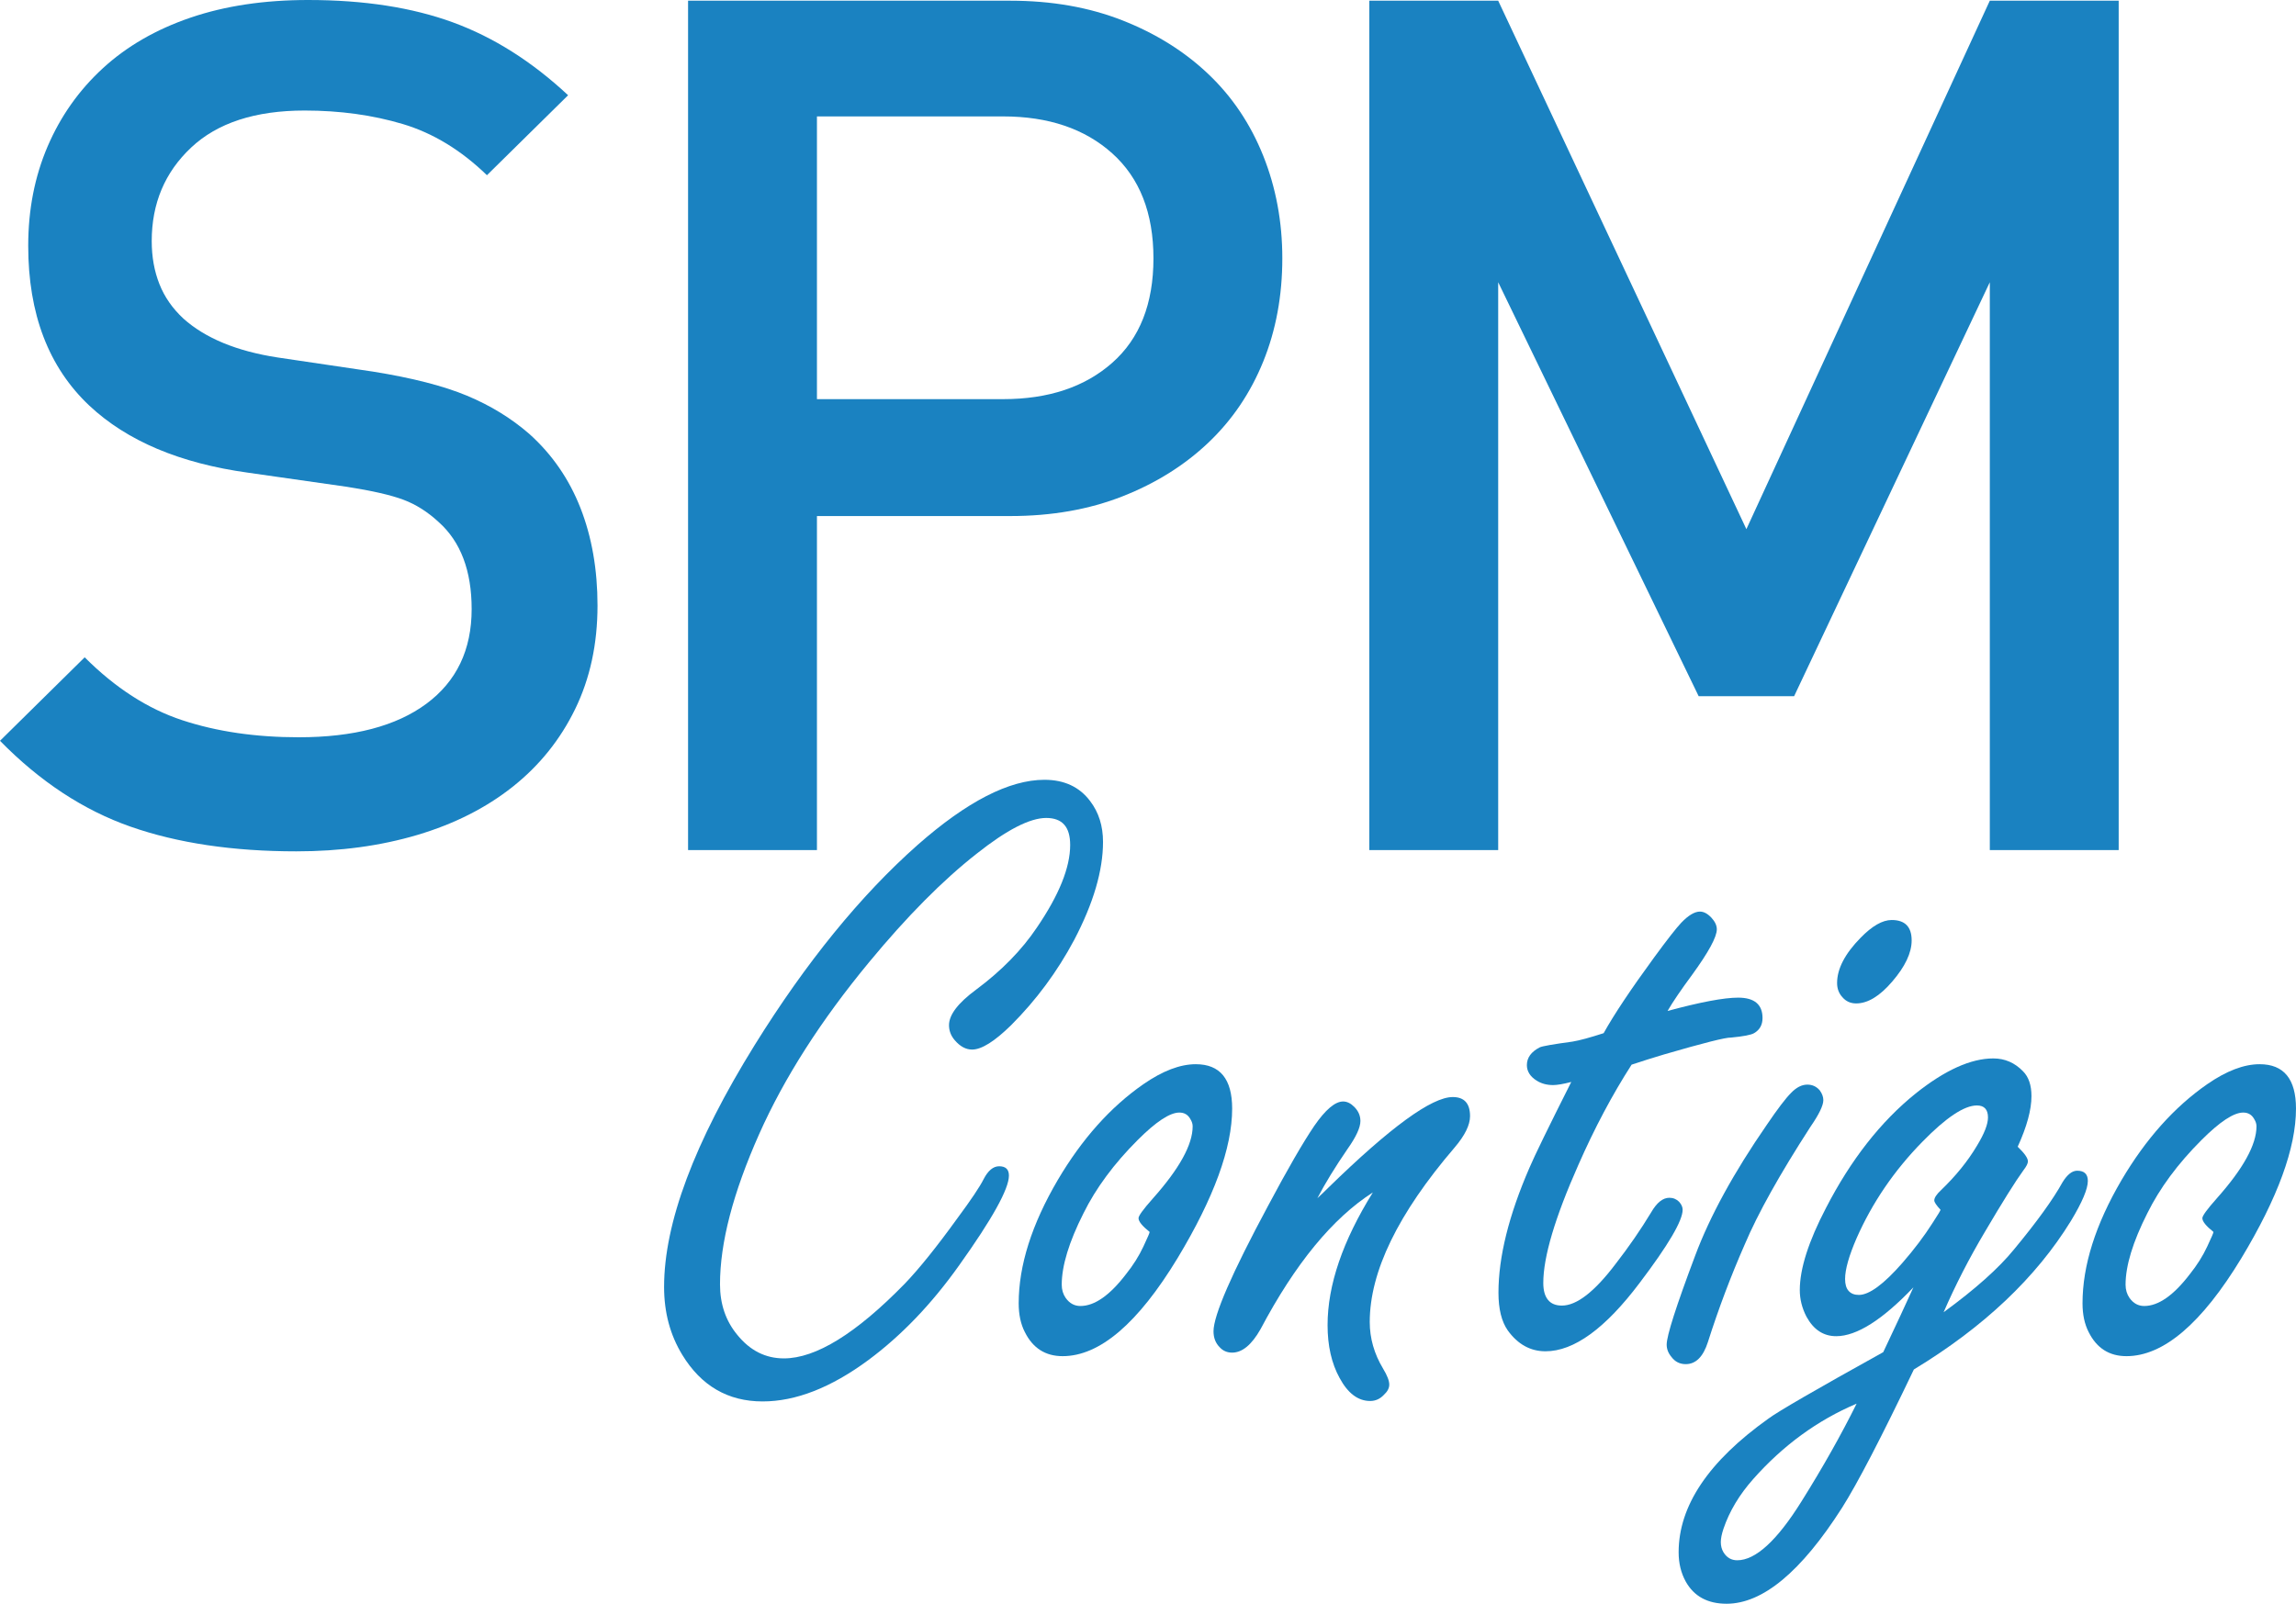
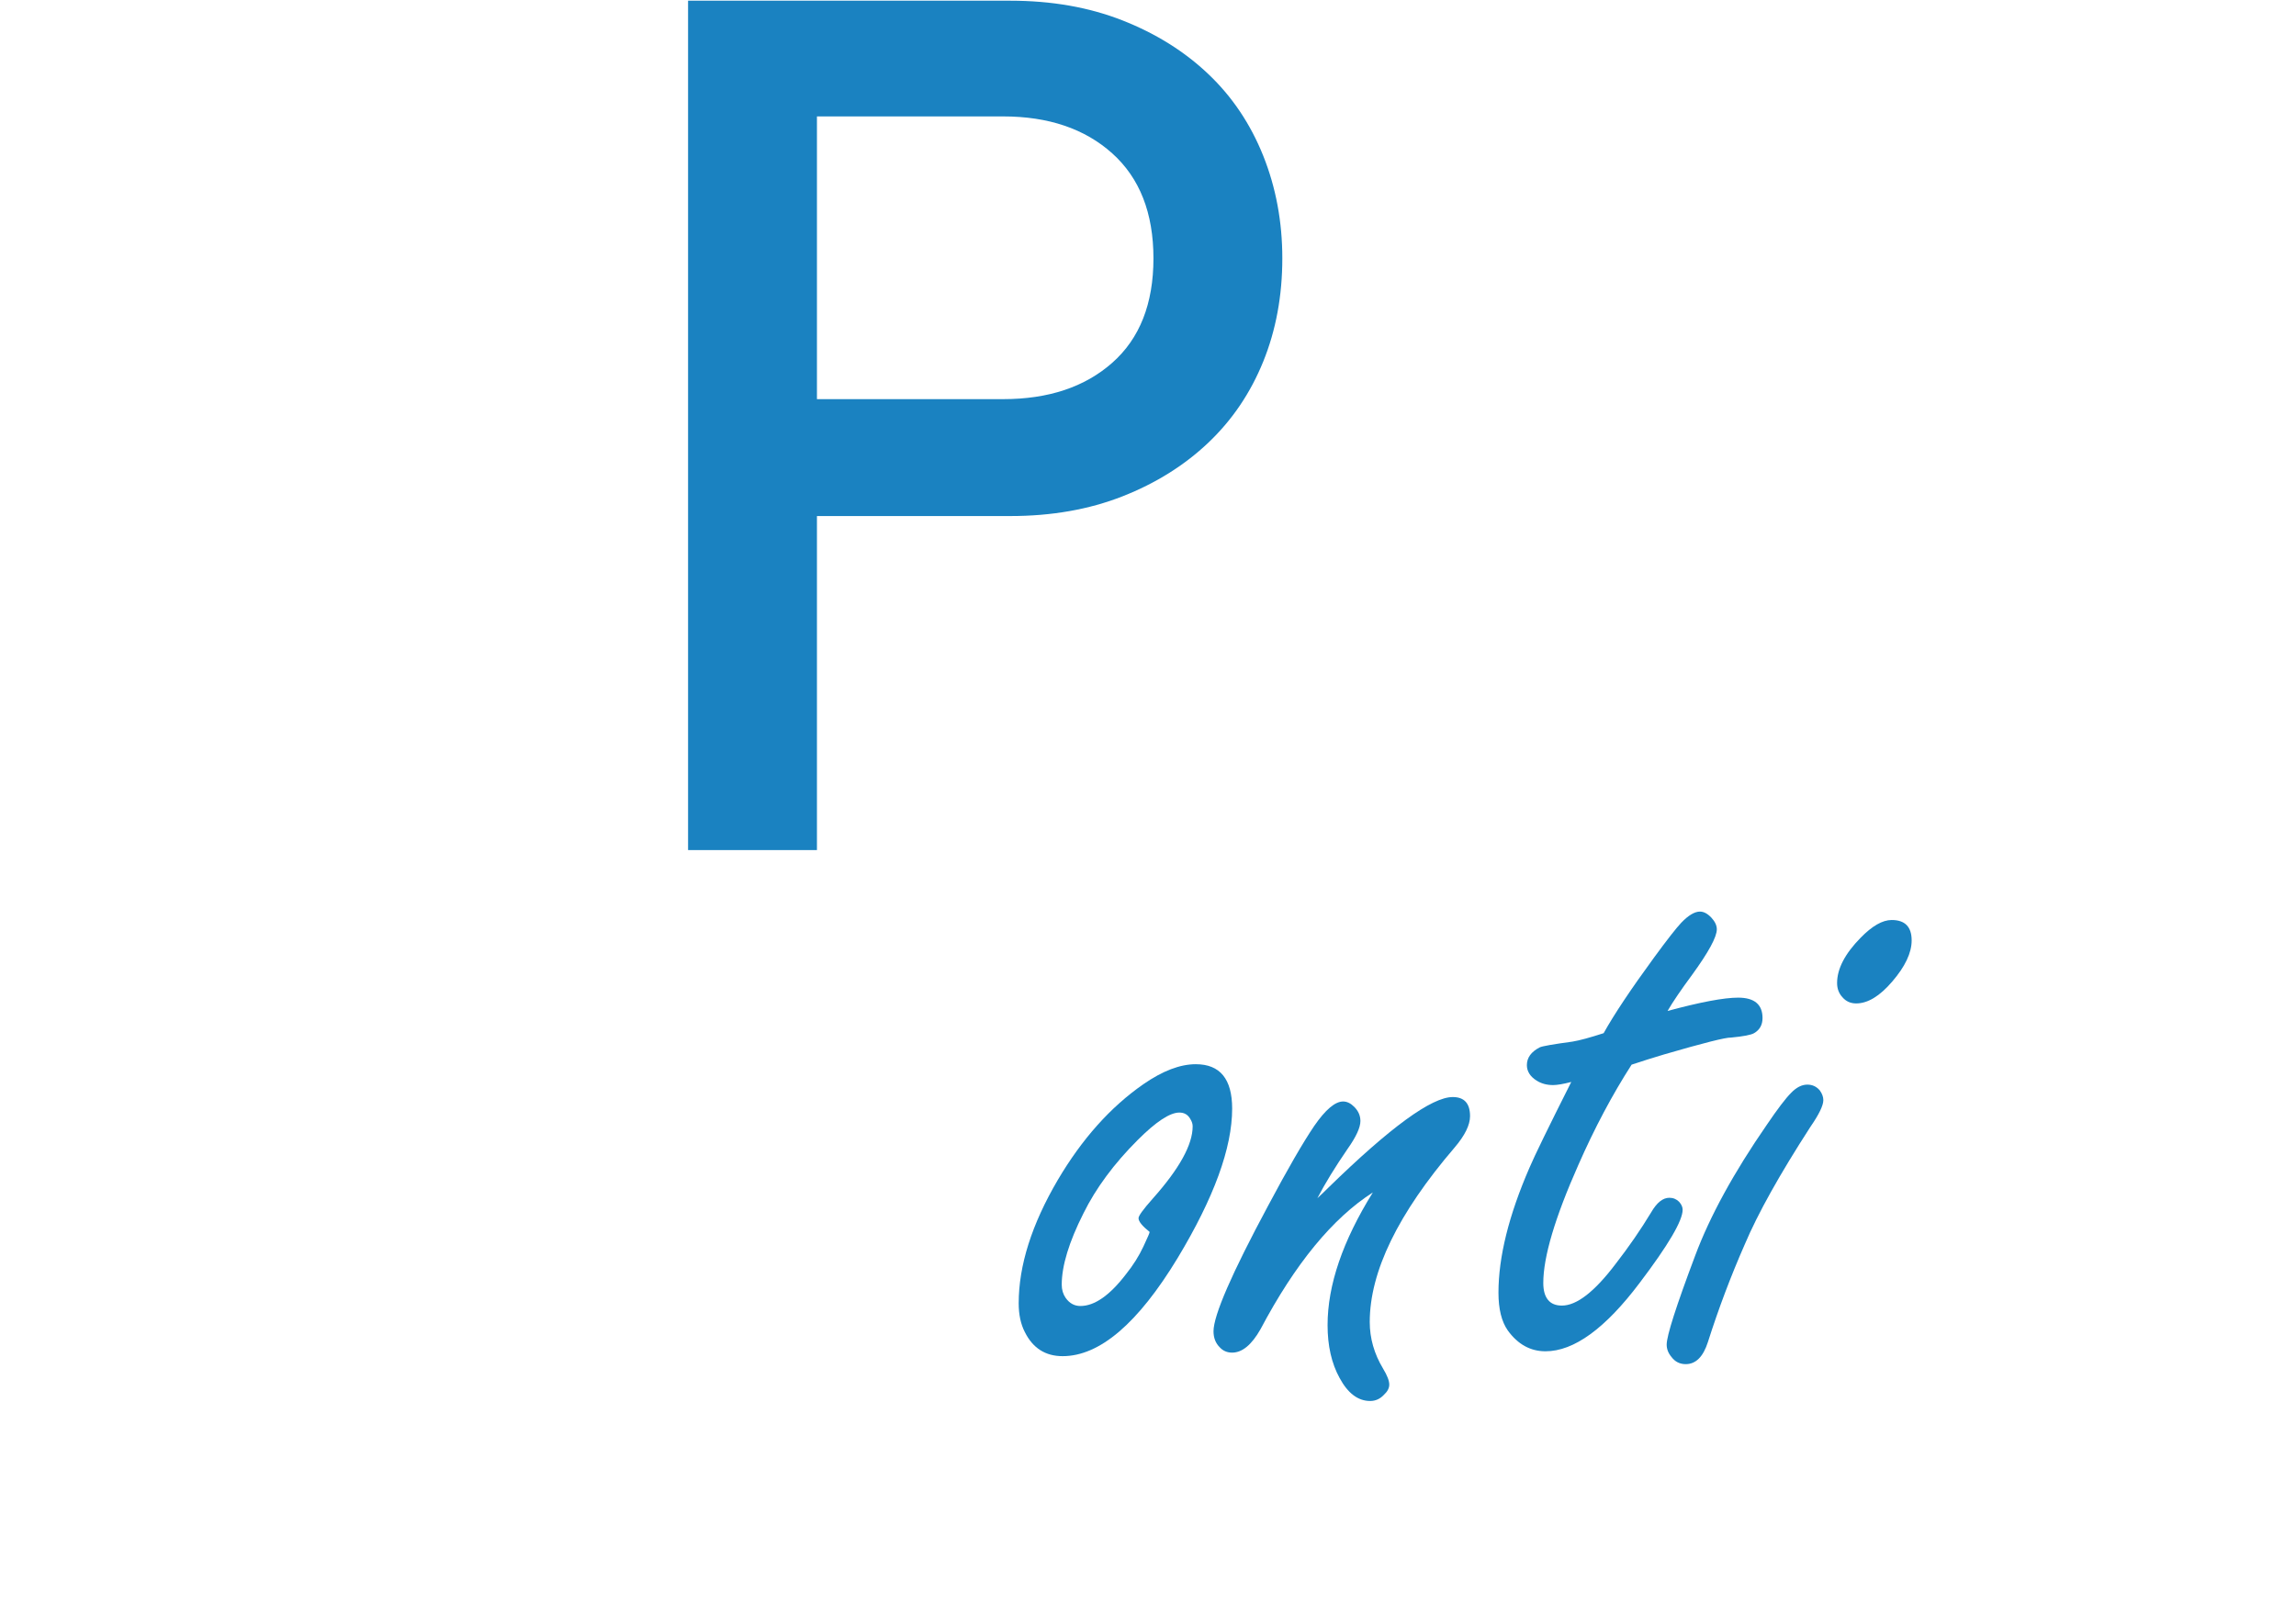
<svg xmlns="http://www.w3.org/2000/svg" version="1.1" id="Capa_1" x="0px" y="0px" width="246.349px" height="172.121px" viewBox="0 0 246.349 172.121" enable-background="new 0 0 246.349 172.121" xml:space="preserve">
-   <path fill="#1A82C1" d="M61.712,76.099c-1.599,3.281-3.83,6.058-6.689,8.329c-2.861,2.272-6.268,3.997-10.222,5.175  c-3.956,1.178-8.288,1.767-12.998,1.767c-6.816,0-12.747-0.883-17.795-2.65C8.96,86.952,4.291,83.882,0,79.506l9.086-8.96  c3.281,3.282,6.771,5.533,10.475,6.752c3.701,1.22,7.866,1.83,12.493,1.83c5.888,0,10.454-1.199,13.693-3.597  c3.238-2.398,4.859-5.784,4.859-10.159c0-4.121-1.179-7.235-3.534-9.339c-1.179-1.092-2.441-1.894-3.786-2.398  c-1.346-0.505-3.366-0.966-6.057-1.388l-10.601-1.514c-7.32-1.01-12.998-3.408-17.037-7.194c-4.376-4.121-6.563-9.844-6.563-17.163  c0-3.869,0.694-7.424,2.082-10.664c1.389-3.238,3.365-6.036,5.932-8.393c2.566-2.354,5.699-4.164,9.402-5.426  C24.145,0.631,28.352,0,33.064,0c5.973,0,11.148,0.8,15.523,2.398c4.373,1.599,8.496,4.208,12.368,7.824l-8.708,8.582  c-2.777-2.691-5.786-4.521-9.024-5.49c-3.239-0.966-6.751-1.451-10.537-1.451c-5.301,0-9.361,1.325-12.179,3.975  c-2.82,2.65-4.228,5.995-4.228,10.033c0,1.684,0.273,3.218,0.821,4.606c0.546,1.389,1.408,2.631,2.587,3.723  c2.355,2.104,5.721,3.493,10.096,4.165l10.222,1.515c4.207,0.674,7.573,1.535,10.096,2.586c2.524,1.053,4.753,2.42,6.689,4.103  c2.439,2.188,4.269,4.839,5.49,7.951c1.218,3.113,1.83,6.606,1.83,10.474C64.11,69.117,63.309,72.818,61.712,76.099" />
  <path fill="#1A82C1" d="M135.538,38.805c-1.367,3.372-3.329,6.273-5.891,8.706c-2.56,2.432-5.633,4.353-9.216,5.761  c-3.586,1.409-7.598,2.113-12.036,2.113H87.654v35.849H73.827V0.075h34.568c4.438,0,8.45,0.704,12.036,2.113  c3.583,1.408,6.657,3.328,9.216,5.761c2.562,2.432,4.523,5.357,5.891,8.77c1.365,3.415,2.048,7.086,2.048,11.011  C137.586,31.743,136.903,35.434,135.538,38.805 M119.342,16.463c-2.945-2.645-6.849-3.969-11.715-3.969H87.654v30.344h19.973  c4.866,0,8.77-1.301,11.715-3.905c2.944-2.603,4.417-6.338,4.417-11.203C123.759,22.865,122.286,19.11,119.342,16.463" />
-   <polygon fill="#1A82C1" points="213.497,91.233 213.497,30.291 192.5,74.718 182.257,74.718 160.748,30.291 160.748,91.233   146.92,91.233 146.92,0.074 160.748,0.074 187.378,56.792 213.497,0.074 227.324,0.074 227.324,91.233 " />
-   <path fill="#1A82C1" d="M112.062,83.691c2.126,0,3.762,0.763,4.905,2.286c0.921,1.207,1.381,2.666,1.381,4.381  c0,3.079-1.032,6.588-3.095,10.524c-1.81,3.397-4.065,6.445-6.762,9.142c-1.779,1.747-3.175,2.62-4.191,2.62  c-0.667,0-1.286-0.334-1.857-1c-0.413-0.476-0.619-1.016-0.619-1.62c0-1.11,0.968-2.38,2.905-3.809  c2.73-2.03,4.904-4.254,6.523-6.667c2.381-3.492,3.572-6.444,3.572-8.857c0-0.982-0.214-1.714-0.643-2.189  c-0.428-0.478-1.071-0.715-1.929-0.715c-1.746,0-4.222,1.27-7.428,3.81c-3.651,2.857-7.508,6.746-11.572,11.667  c-5.174,6.255-9.112,12.412-11.809,18.476c-2.794,6.287-4.191,11.651-4.191,16.097c0,2.127,0.619,3.936,1.857,5.428  c1.365,1.685,3.031,2.524,5,2.524c3.429,0,7.746-2.667,12.953-8c1.555-1.619,3.444-3.969,5.667-7.049  c1.459-1.968,2.396-3.363,2.809-4.189c0.476-0.921,1.031-1.381,1.667-1.381c0.698,0,1.047,0.333,1.047,1  c0,1.428-1.778,4.636-5.333,9.619c-2.952,4.16-6.207,7.555-9.762,10.189c-4,2.953-7.779,4.43-11.333,4.43  c-3.715,0-6.589-1.668-8.62-5c-1.301-2.127-1.952-4.555-1.952-7.286c0-6.857,3.238-15.507,9.714-25.952  c5.524-8.889,11.35-16.048,17.477-21.478C103.744,86.024,108.284,83.691,112.062,83.691" />
  <path fill="#1A82C1" d="M128.3,114.216c2.603,0,3.904,1.588,3.904,4.763c0,4.222-1.951,9.57-5.856,16.048  c-4.255,7.017-8.365,10.522-12.333,10.522c-1.841,0-3.191-0.856-4.048-2.57c-0.445-0.857-0.667-1.889-0.667-3.095  c0-4.064,1.398-8.478,4.191-13.239c2.602-4.411,5.666-7.841,9.19-10.285C124.745,114.931,126.616,114.216,128.3,114.216   M123.348,132.216c-0.794-0.635-1.19-1.126-1.19-1.476c0-0.254,0.507-0.953,1.523-2.096c2.857-3.206,4.285-5.792,4.285-7.761  c0-0.255-0.078-0.508-0.237-0.763c-0.255-0.477-0.651-0.715-1.19-0.715c-1.017,0-2.508,0.983-4.477,2.953  c-2.54,2.541-4.476,5.16-5.809,7.856c-1.556,3.079-2.334,5.637-2.334,7.668c0,0.54,0.143,1.017,0.429,1.428  c0.412,0.572,0.936,0.856,1.571,0.856c1.524,0,3.159-1.142,4.905-3.428c0.762-0.953,1.381-1.935,1.857-2.953  C123.158,132.771,123.378,132.248,123.348,132.216" />
  <path fill="#1A82C1" d="M141.348,128.597c0.412-0.381,0.81-0.762,1.19-1.143c6.636-6.477,11.078-9.714,13.334-9.714  c1.238,0,1.856,0.684,1.856,2.047c0,0.953-0.555,2.08-1.666,3.381c-6.065,7.08-9.096,13.318-9.096,18.715  c0,1.746,0.476,3.413,1.429,5c0.444,0.731,0.666,1.304,0.666,1.714c0,0.381-0.189,0.746-0.57,1.096  c-0.414,0.444-0.905,0.667-1.477,0.667c-1.302,0-2.398-0.825-3.286-2.477c-0.856-1.554-1.286-3.444-1.286-5.667  c0-4.286,1.619-9.029,4.857-14.238c-4.316,2.763-8.333,7.651-12.047,14.668c-0.953,1.684-1.969,2.523-3.049,2.523  c-0.539,0-0.982-0.191-1.332-0.572c-0.445-0.443-0.668-1.016-0.668-1.714c0-1.714,1.953-6.207,5.857-13.476  c2.096-3.937,3.746-6.793,4.953-8.572c1.206-1.745,2.238-2.619,3.096-2.619c0.411,0,0.81,0.19,1.189,0.571  c0.445,0.446,0.667,0.953,0.667,1.524c0,0.698-0.46,1.698-1.381,3C143.253,125.248,142.173,127.01,141.348,128.597" />
  <path fill="#1A82C1" d="M175.063,114.264c-2.063,3.208-3.969,6.794-5.714,10.762c-2.508,5.651-3.762,9.874-3.762,12.667  c0,0.793,0.166,1.398,0.5,1.809c0.332,0.414,0.832,0.619,1.5,0.619c1.586,0,3.507-1.491,5.762-4.476  c1.428-1.84,2.697-3.683,3.809-5.524c0.604-1.047,1.254-1.57,1.953-1.57c0.412,0,0.762,0.143,1.047,0.428  c0.254,0.286,0.381,0.572,0.381,0.857c0,1.175-1.539,3.794-4.619,7.857c-3.683,4.889-7.047,7.333-10.094,7.333  c-1.619,0-2.97-0.744-4.049-2.237c-0.667-0.953-1-2.303-1-4.048c0-3.841,1.111-8.316,3.333-13.429  c0.54-1.27,2.032-4.334,4.478-9.191c-0.857,0.223-1.508,0.334-1.953,0.334c-0.666,0-1.254-0.158-1.762-0.477  c-0.699-0.444-1.047-1-1.047-1.666c0-0.793,0.459-1.429,1.381-1.905c0.254-0.126,1.428-0.334,3.523-0.618  c0.762-0.127,1.873-0.43,3.333-0.905c1.11-2,2.921-4.714,5.429-8.144c1.396-1.904,2.364-3.143,2.904-3.714  c0.762-0.793,1.43-1.19,2-1.19c0.412,0,0.826,0.222,1.239,0.666c0.38,0.414,0.571,0.826,0.571,1.238c0,0.827-0.89,2.46-2.668,4.905  c-1.174,1.588-2.047,2.874-2.619,3.856c3.524-0.951,6.049-1.429,7.572-1.429c1.745,0,2.619,0.732,2.619,2.191  c0,0.731-0.302,1.27-0.904,1.619c-0.317,0.189-1.144,0.35-2.477,0.476c-0.541-0.029-2.938,0.572-7.191,1.811  C177.364,113.519,176.206,113.883,175.063,114.264" />
  <path fill="#1A82C1" d="M193.92,116.406c0.54,0,0.983,0.208,1.333,0.619c0.254,0.351,0.381,0.698,0.381,1.048  c0,0.571-0.46,1.523-1.381,2.857c-3.303,5.111-5.65,9.317-7.047,12.619c-1.493,3.397-2.811,6.889-3.953,10.476  c-0.507,1.589-1.301,2.381-2.381,2.381c-0.635,0-1.143-0.254-1.524-0.761c-0.349-0.412-0.522-0.858-0.522-1.334  c0-0.952,1.016-4.125,3.047-9.524c1.588-4.254,4.158-8.952,7.715-14.095c1.143-1.684,2-2.811,2.57-3.381  C192.729,116.71,193.317,116.406,193.92,116.406" />
  <path fill="#1A82C1" d="M202.968,98.739c1.429,0,2.143,0.732,2.143,2.191c0,1.333-0.699,2.809-2.095,4.428  c-1.334,1.556-2.619,2.334-3.858,2.334c-0.603,0-1.095-0.221-1.476-0.667c-0.381-0.411-0.571-0.921-0.571-1.524  c0-1.523,0.84-3.143,2.524-4.856C200.872,99.376,201.983,98.739,202.968,98.739" />
-   <path fill="#1A82C1" d="M208.539,140.835c3.397-2.476,5.921-4.73,7.571-6.762c2.444-2.952,4.174-5.35,5.19-7.19  c0.508-0.825,1.031-1.237,1.572-1.237c0.762,0,1.143,0.364,1.143,1.095c0,0.856-0.603,2.285-1.81,4.285  c-3.746,6.096-9.365,11.413-16.857,15.952c-3.492,7.303-6.064,12.255-7.715,14.857c-4.381,6.858-8.507,10.286-12.381,10.286  c-2.031,0-3.492-0.793-4.381-2.381c-0.508-0.92-0.762-1.968-0.762-3.144c0-4.983,3.207-9.762,9.619-14.332  c1.016-0.763,5.127-3.144,12.334-7.144c1.396-2.953,2.476-5.269,3.237-6.953c-3.333,3.494-6.095,5.239-8.286,5.239  c-1.363,0-2.428-0.697-3.189-2.096c-0.477-0.92-0.715-1.873-0.715-2.857c0-2.286,0.937-5.221,2.81-8.809  c2.667-5.174,5.873-9.27,9.619-12.286c3.143-2.507,5.921-3.763,8.334-3.763c1.237,0,2.301,0.461,3.19,1.381  c0.603,0.604,0.904,1.494,0.904,2.666c0,1.461-0.493,3.271-1.477,5.43c0.73,0.699,1.096,1.222,1.096,1.572  c0,0.222-0.159,0.541-0.477,0.951c-0.856,1.176-2.237,3.381-4.143,6.619C211.284,135.043,209.809,137.915,208.539,140.835   M199.206,150.646c-4.191,1.777-7.889,4.476-11.096,8.095c-1.492,1.683-2.555,3.46-3.19,5.334c-0.19,0.571-0.286,1.047-0.286,1.428  c0,0.413,0.096,0.778,0.286,1.095c0.351,0.572,0.841,0.858,1.476,0.858c1.969,0,4.271-2.111,6.905-6.334  C195.587,157.47,197.555,153.978,199.206,150.646 M208.206,129.835c-0.445-0.476-0.667-0.81-0.667-1  c0-0.286,0.237-0.648,0.715-1.095c1.587-1.524,2.873-3.111,3.856-4.763c0.793-1.302,1.19-2.315,1.19-3.047  c0-0.857-0.397-1.287-1.19-1.287c-1.365,0-3.317,1.304-5.856,3.905c-3.017,3.08-5.366,6.524-7.048,10.334  c-0.826,1.904-1.238,3.365-1.238,4.382c0,0.57,0.126,1,0.381,1.284c0.254,0.286,0.619,0.429,1.096,0.429  c1.11,0,2.666-1.143,4.666-3.429c1.27-1.459,2.35-2.887,3.238-4.284C207.95,130.343,208.237,129.867,208.206,129.835" />
-   <path fill="#1A82C1" d="M242.444,114.216c2.603,0,3.904,1.588,3.904,4.763c0,4.222-1.951,9.57-5.856,16.048  c-4.255,7.017-8.365,10.522-12.333,10.522c-1.842,0-3.191-0.856-4.049-2.57c-0.444-0.857-0.666-1.889-0.666-3.095  c0-4.064,1.397-8.478,4.19-13.239c2.603-4.411,5.666-7.841,9.19-10.285C238.889,114.931,240.761,114.216,242.444,114.216   M237.492,132.216c-0.794-0.635-1.19-1.126-1.19-1.476c0-0.254,0.508-0.953,1.523-2.096c2.857-3.206,4.285-5.792,4.285-7.761  c0-0.255-0.078-0.508-0.237-0.763c-0.255-0.477-0.651-0.715-1.19-0.715c-1.017,0-2.508,0.983-4.477,2.953  c-2.54,2.541-4.477,5.16-5.809,7.856c-1.557,3.079-2.334,5.637-2.334,7.668c0,0.54,0.143,1.017,0.429,1.428  c0.411,0.572,0.936,0.856,1.571,0.856c1.523,0,3.158-1.142,4.904-3.428c0.762-0.953,1.381-1.935,1.857-2.953  C237.302,132.771,237.522,132.248,237.492,132.216" />
</svg>